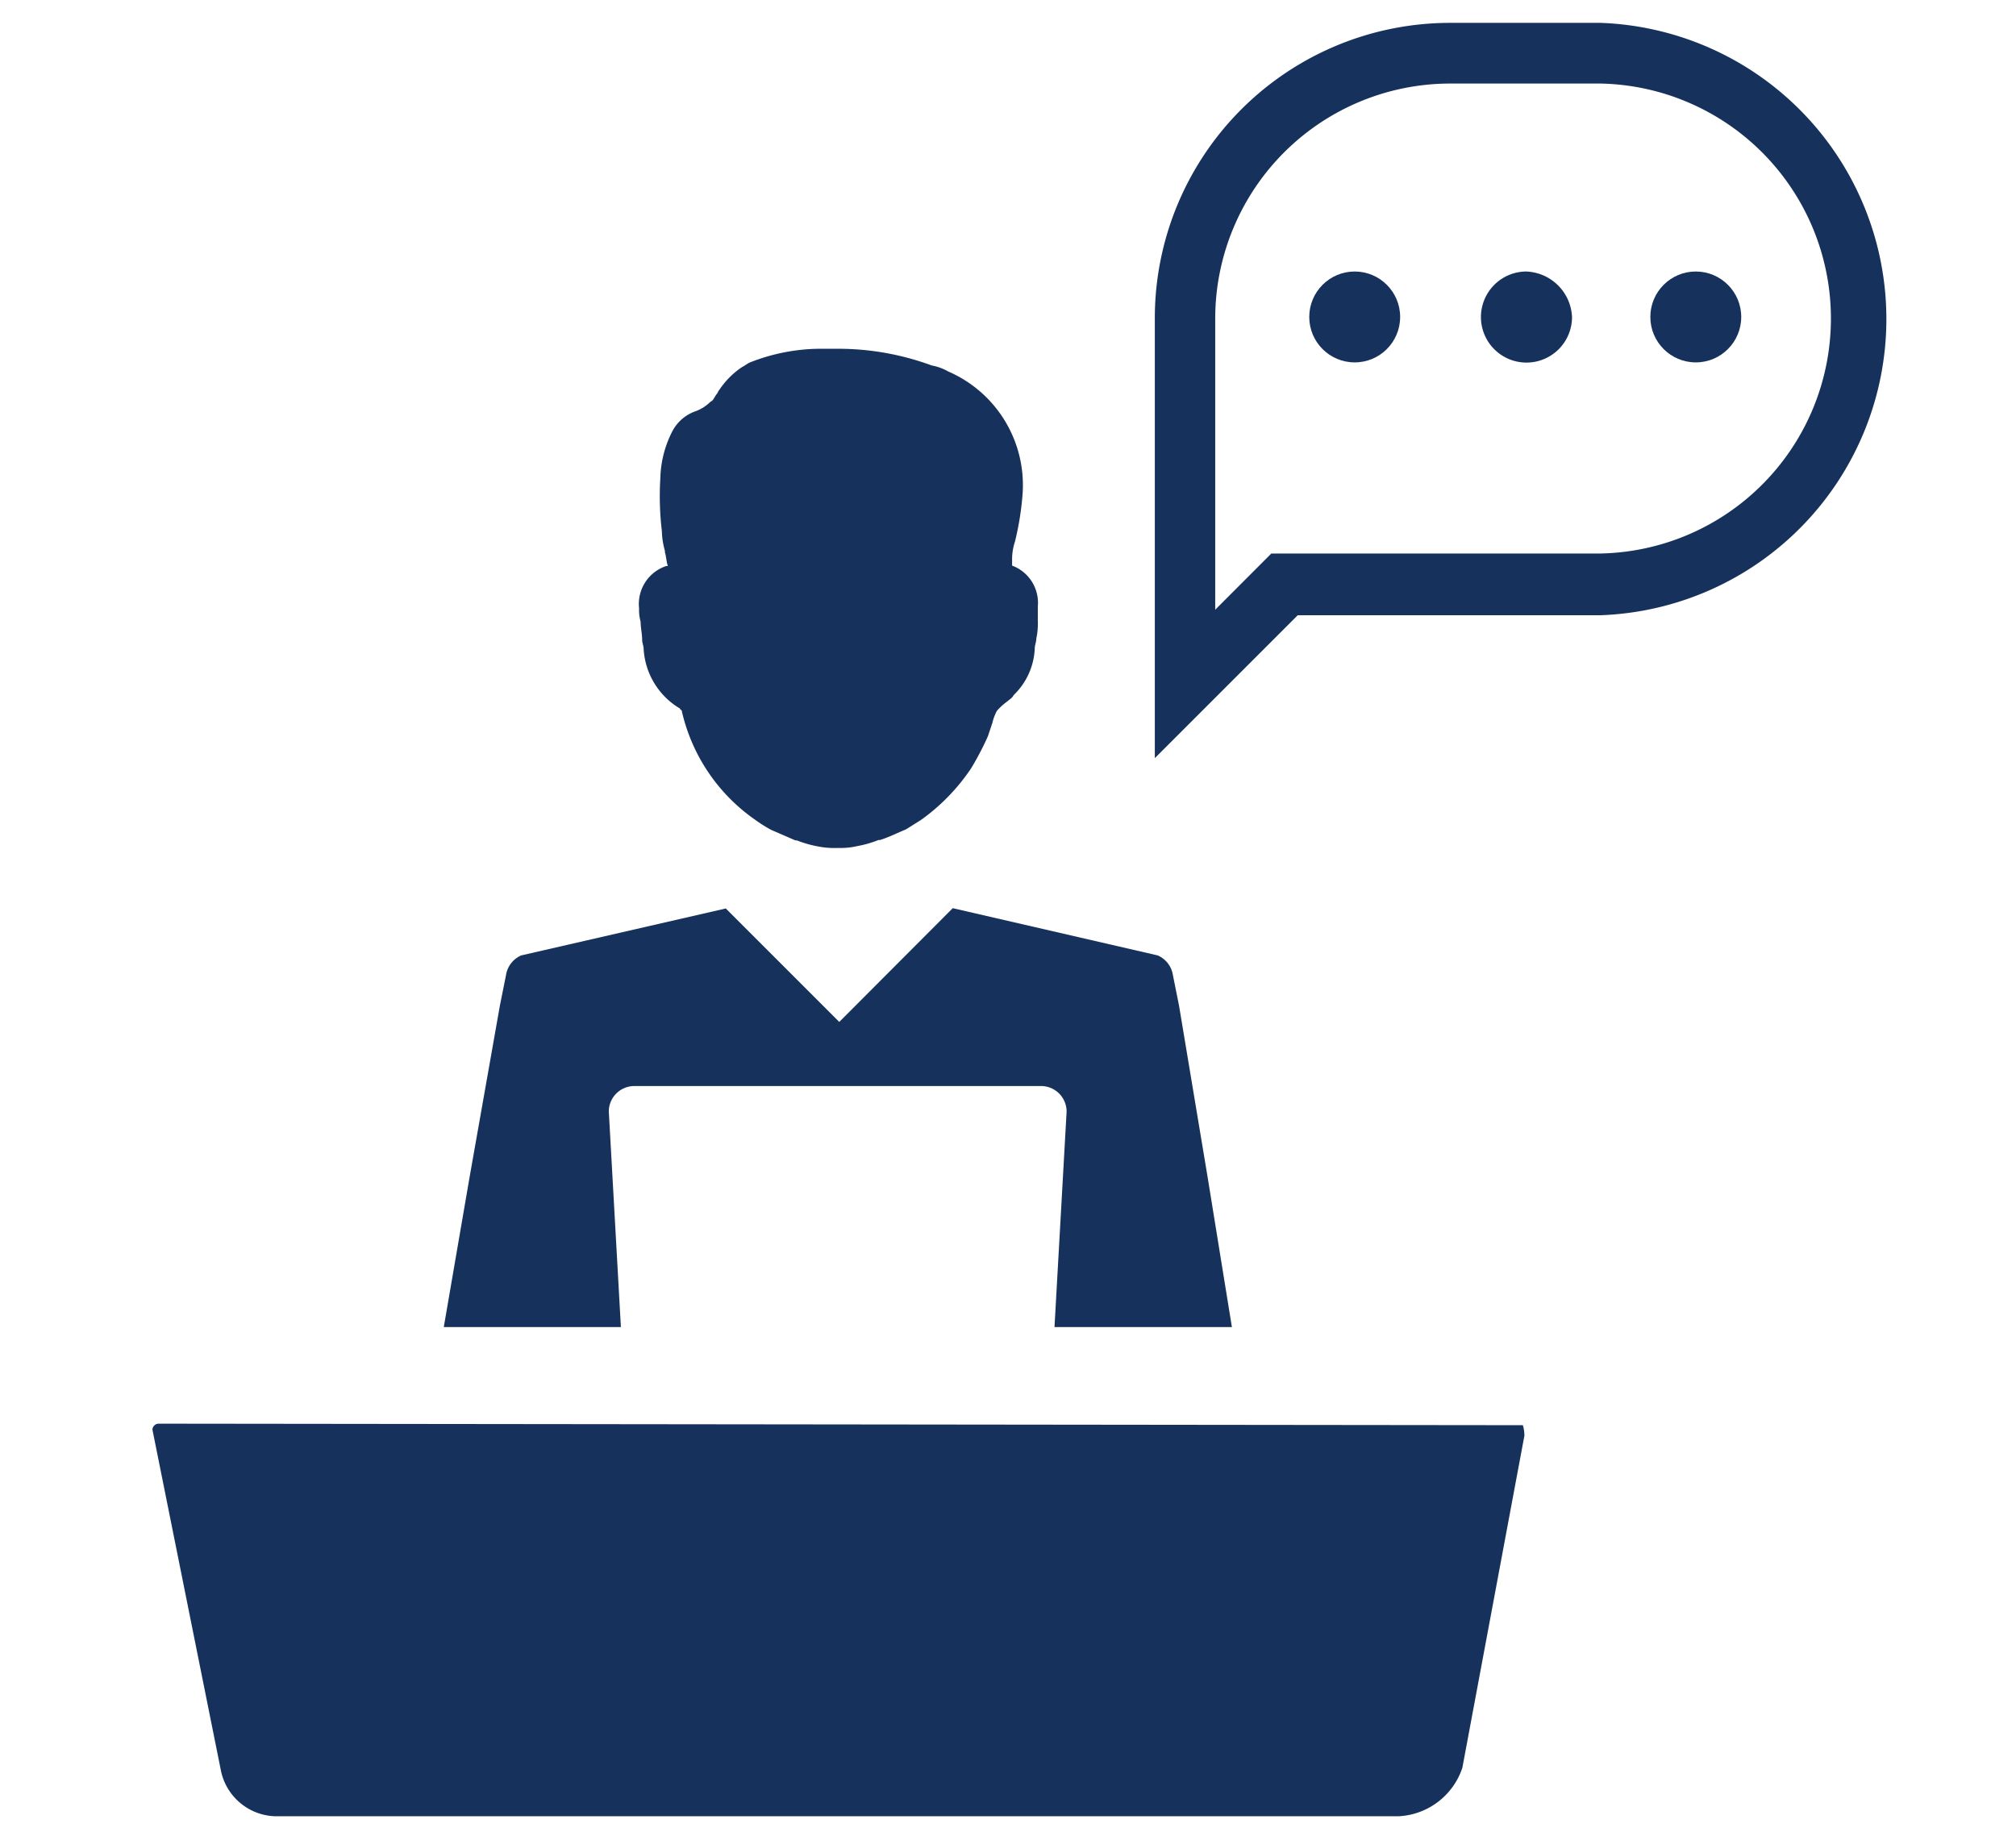
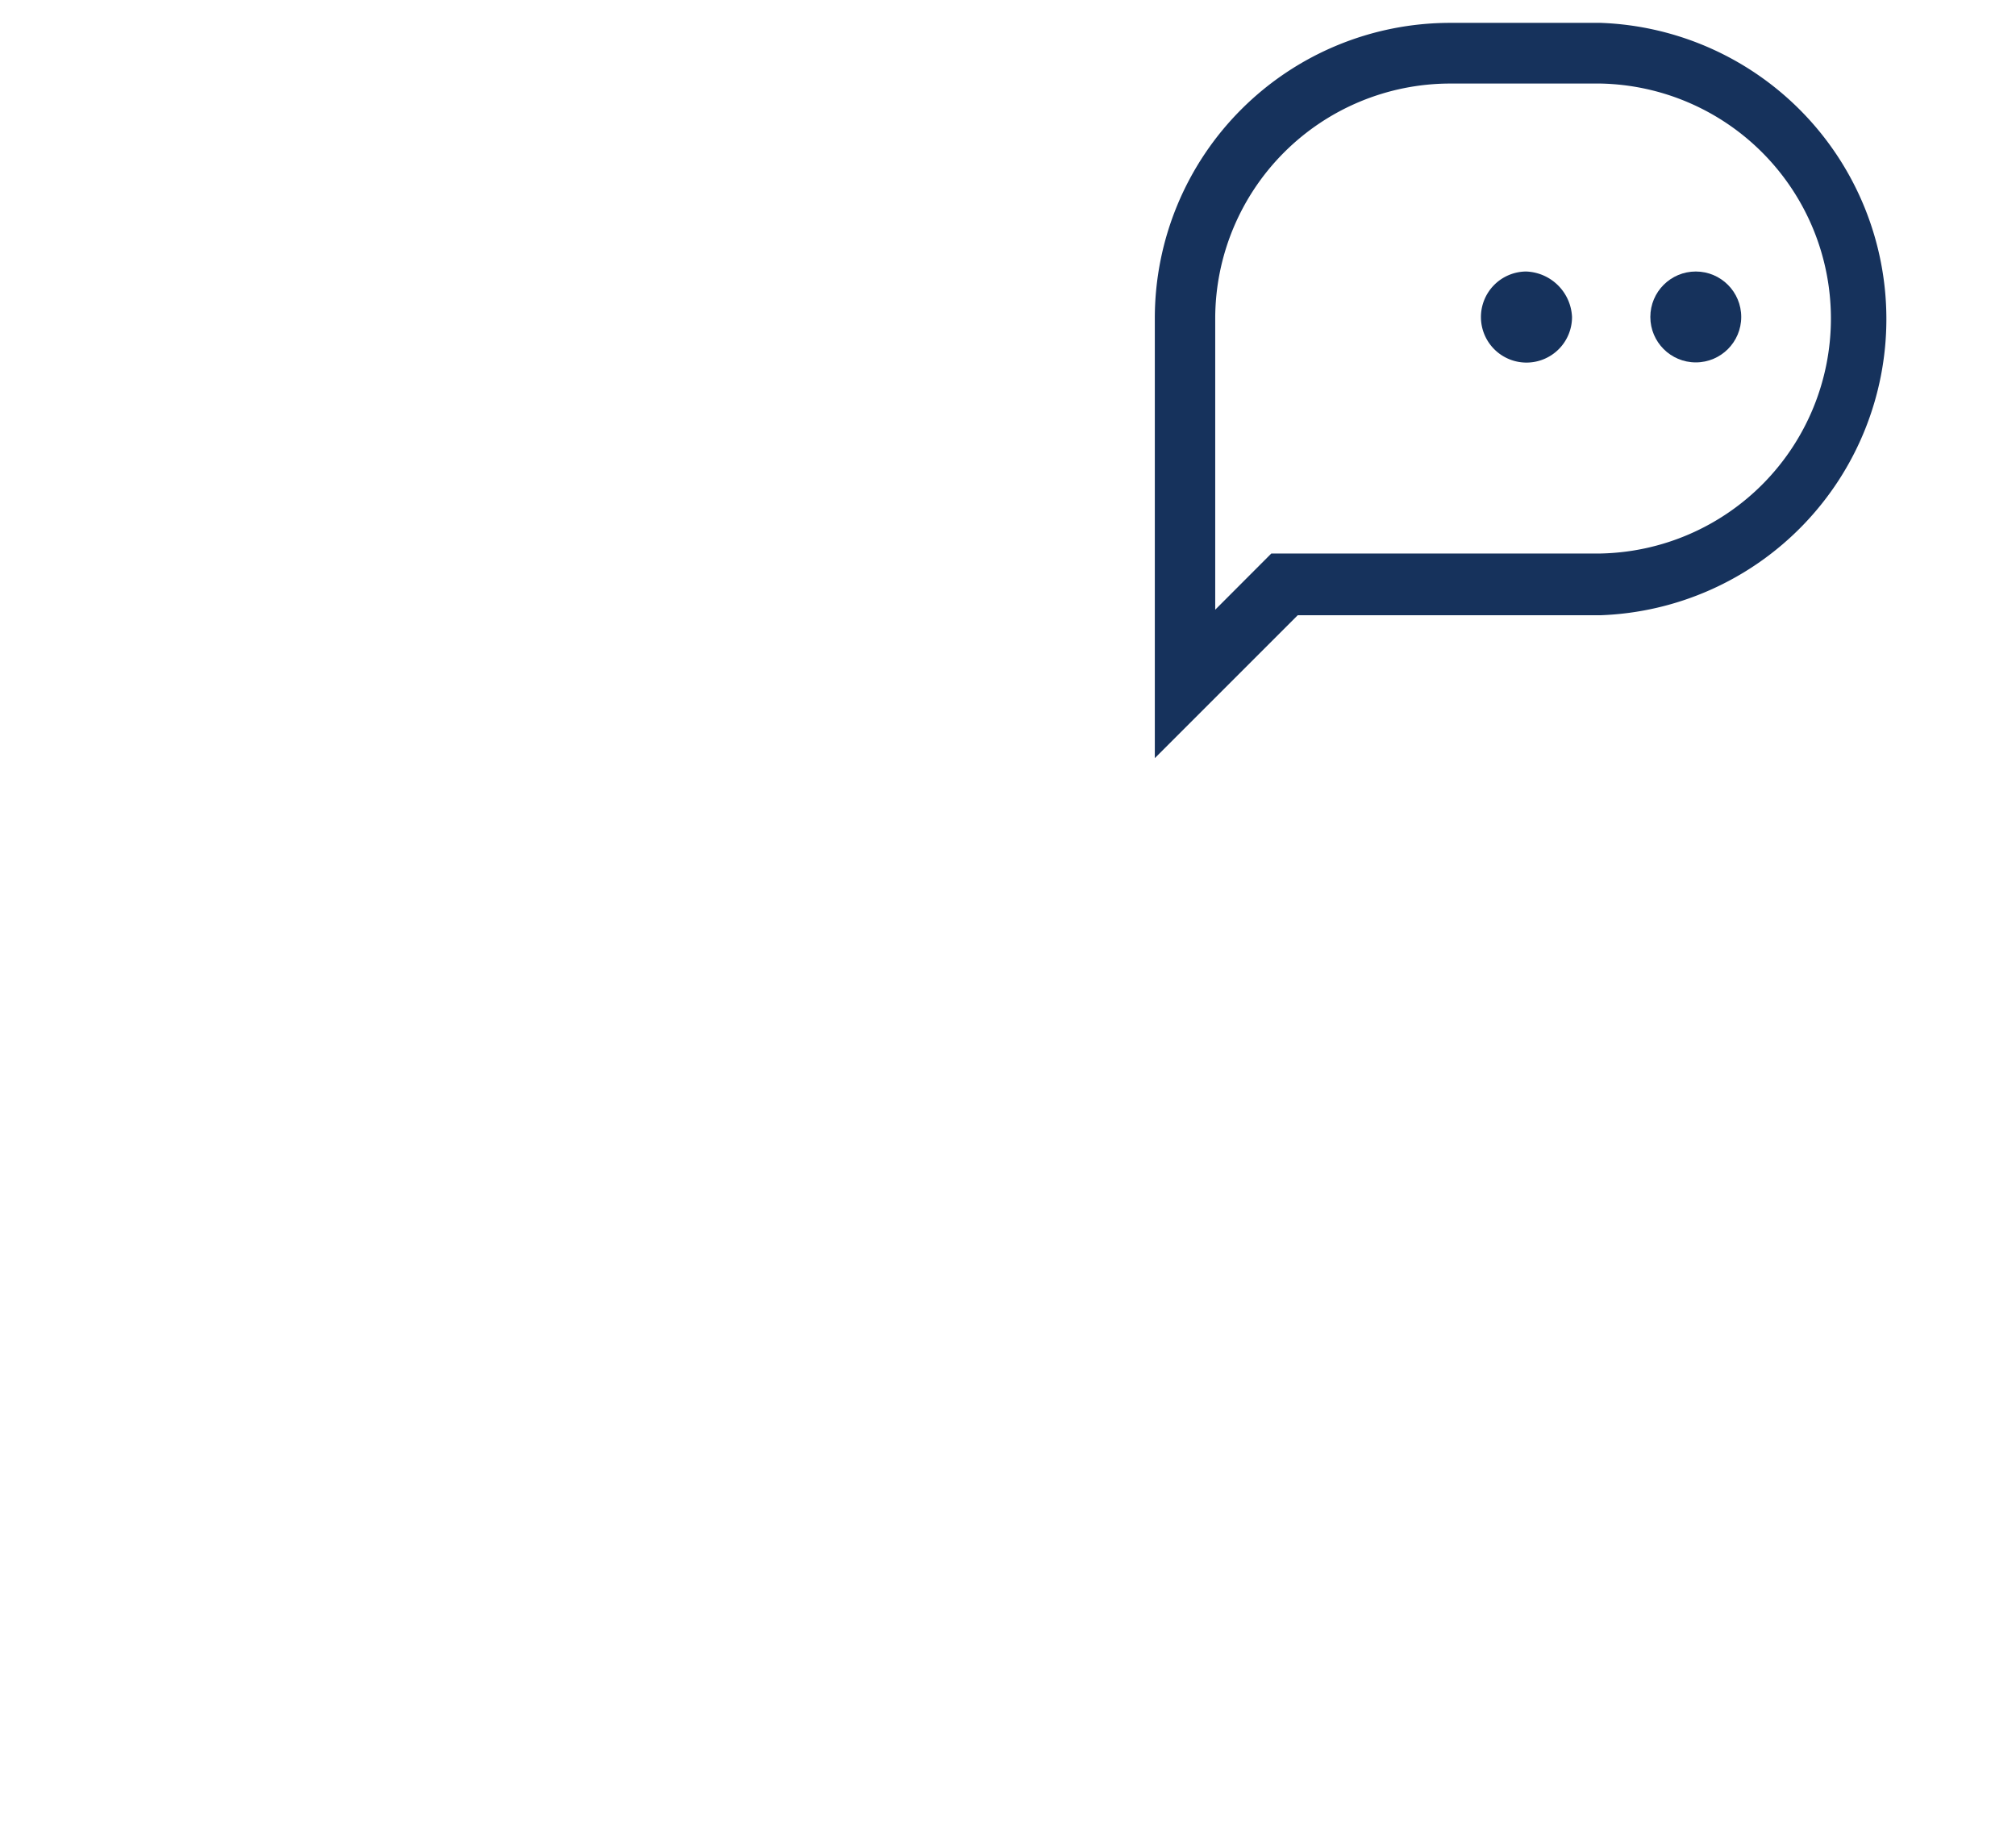
<svg xmlns="http://www.w3.org/2000/svg" viewBox="0 0 211.6 192.26" fill="#16325c">
-   <path d="M16.64 149.44a.66.66 0 0 0-.64.63l7.16 35.65a6 6 0 0 0 6.05 4.93H146.8a7.44 7.44 0 0 0 6.69-5.09l6.51-34.85a3.79 3.79 0 0 0-.16-1.11zm47.26-32.78a2.68 2.68 0 0 1 2.7-2.66h42.65a2.68 2.68 0 0 1 2.7 2.71l-1.27 22.59h18.62l-2.55-15.75-3-18-.64-3.19a2.71 2.71 0 0 0-1.59-2.07L100 95.33l-11.91 11.94-11.91-11.91-21.48 4.93a2.71 2.71 0 0 0-1.59 2.07l-.64 3.19-3.18 18-2.71 15.75h18.59zm3.34-51.4c0 .63.16 1.27.16 1.91 0 .31.16.63.16 1a7.79 7.79 0 0 0 3.82 6.21.16.16 0 0 0 .16.16 19.05 19.05 0 0 0 7.79 11.56 14.81 14.81 0 0 0 1.59 1l2.55 1.11h.16a11.69 11.69 0 0 0 2.23.64 9 9 0 0 0 2.07.16h.16a7.75 7.75 0 0 0 1.91-.2 11.6 11.6 0 0 0 2.22-.64h.16c1-.32 1.91-.79 2.71-1.11l1.59-1a21.1 21.1 0 0 0 5.25-5.41 31.84 31.84 0 0 0 1.75-3.34l.48-1.43a5.14 5.14 0 0 1 .48-1.27 6.45 6.45 0 0 1 1.11-1c.16-.16.48-.32.64-.64a7.22 7.22 0 0 0 2.22-4.93c0-.32.16-.64.16-1a7.75 7.75 0 0 0 .16-1.91v-1.46a4.17 4.17 0 0 0-2.7-4.3v-.8a6.07 6.07 0 0 1 .31-1.75 30.41 30.41 0 0 0 .8-5.09A13 13 0 0 0 99.54 39a5.58 5.58 0 0 0-1.75-.64 28.39 28.39 0 0 0-9.7-1.75h-2.23a20.32 20.32 0 0 0-7.16 1.44c-.32.15-.48.31-.8.47a8.63 8.63 0 0 0-2.39 2.39c-.15.16-.15.32-.31.48-.32.47-.32.63-.64.79a4.31 4.31 0 0 1-1.59 1 4.36 4.36 0 0 0-2.39 2.07 11.32 11.32 0 0 0-1.27 4.93 31 31 0 0 0 .16 5.57 8.1 8.1 0 0 0 .32 2.07v.16c.15.47.15 1 .31 1.43h-.16a4.19 4.19 0 0 0-2.86 4.45 4.43 4.43 0 0 0 .16 1.4z" />
  <circle cx="177.99" cy="33.27" r="4.77" />
  <path d="M160.17 28.5a4.78 4.78 0 1 0 4.83 4.77 5 5 0 0 0-4.83-4.77z" />
-   <circle cx="142.19" cy="33.27" r="4.77" />
  <path d="M168,2.4H152.21a31,31,0,0,0-31,31V79.58l15-15H168A31.11,31.11,0,0,0,168,2.4Zm0,55.7H133.44L127.55,64V33.43A24.68,24.68,0,0,1,152.21,8.77H168a24.67,24.67,0,0,1,0,49.33Z" />
</svg>